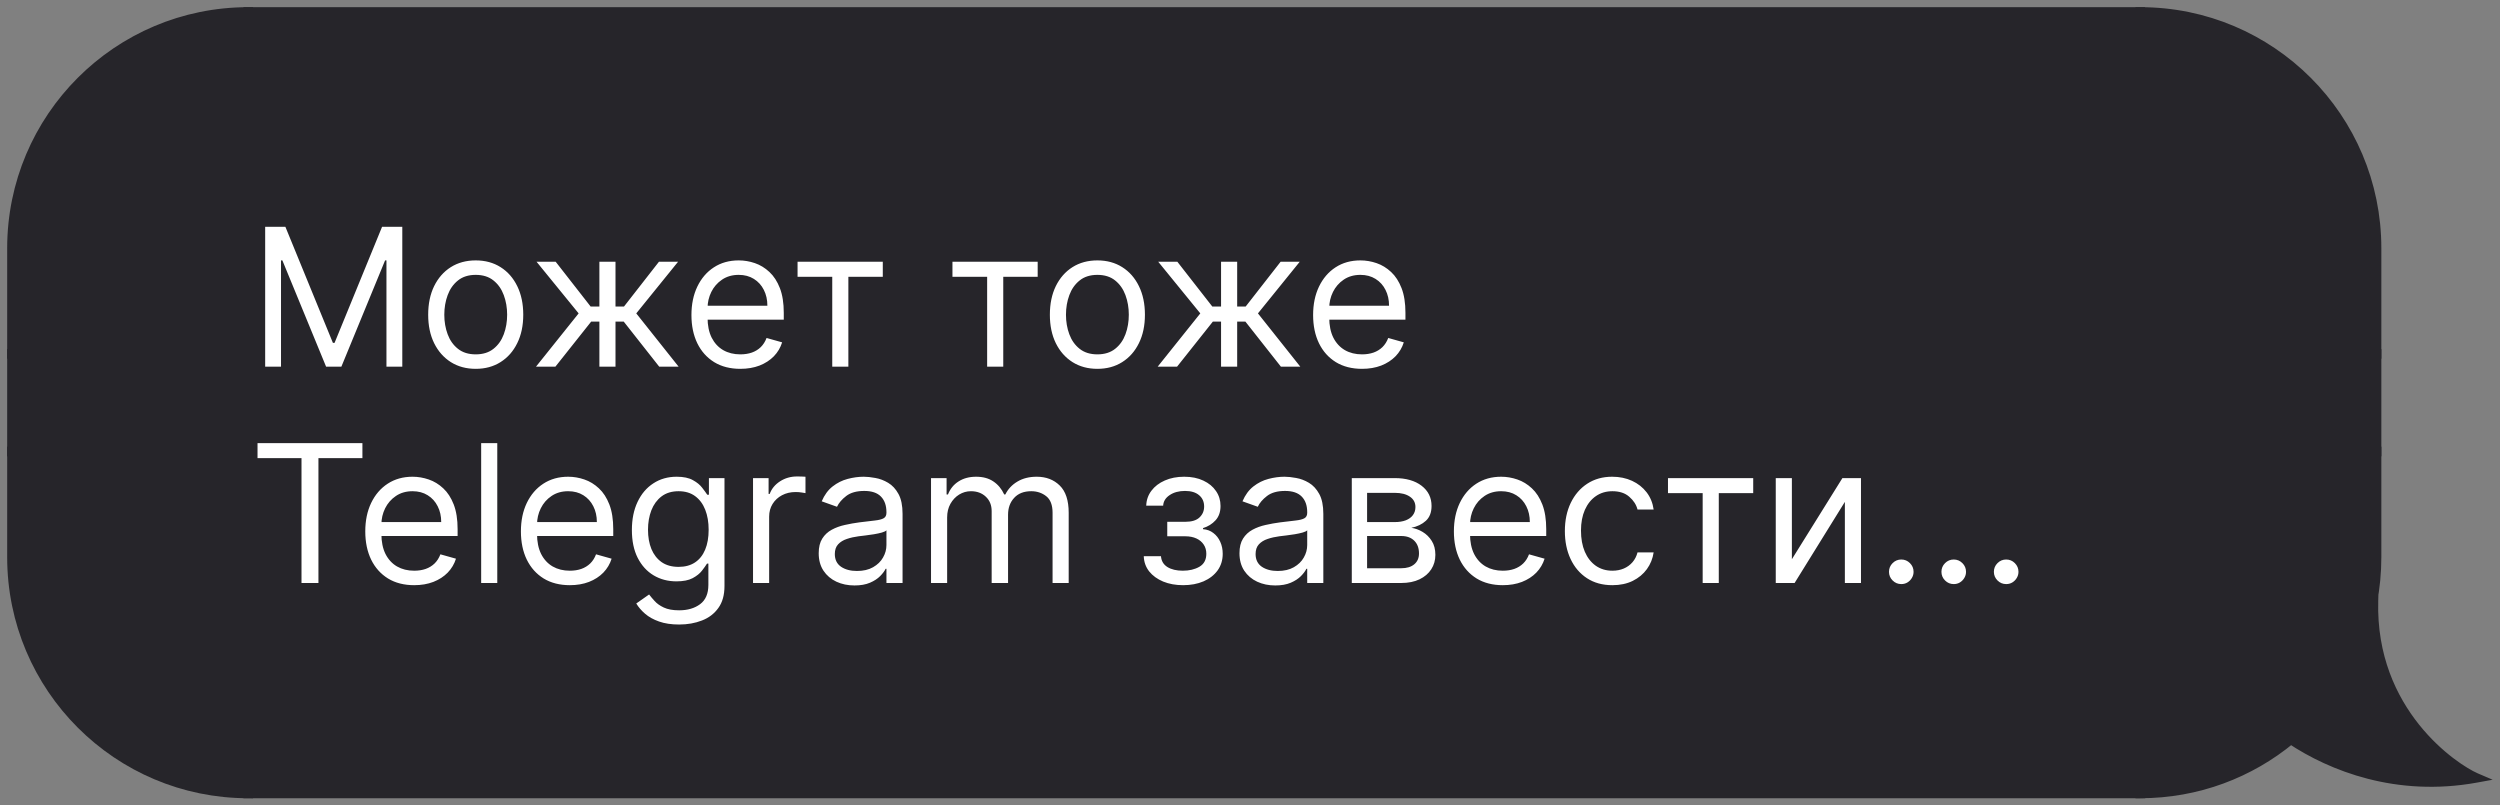
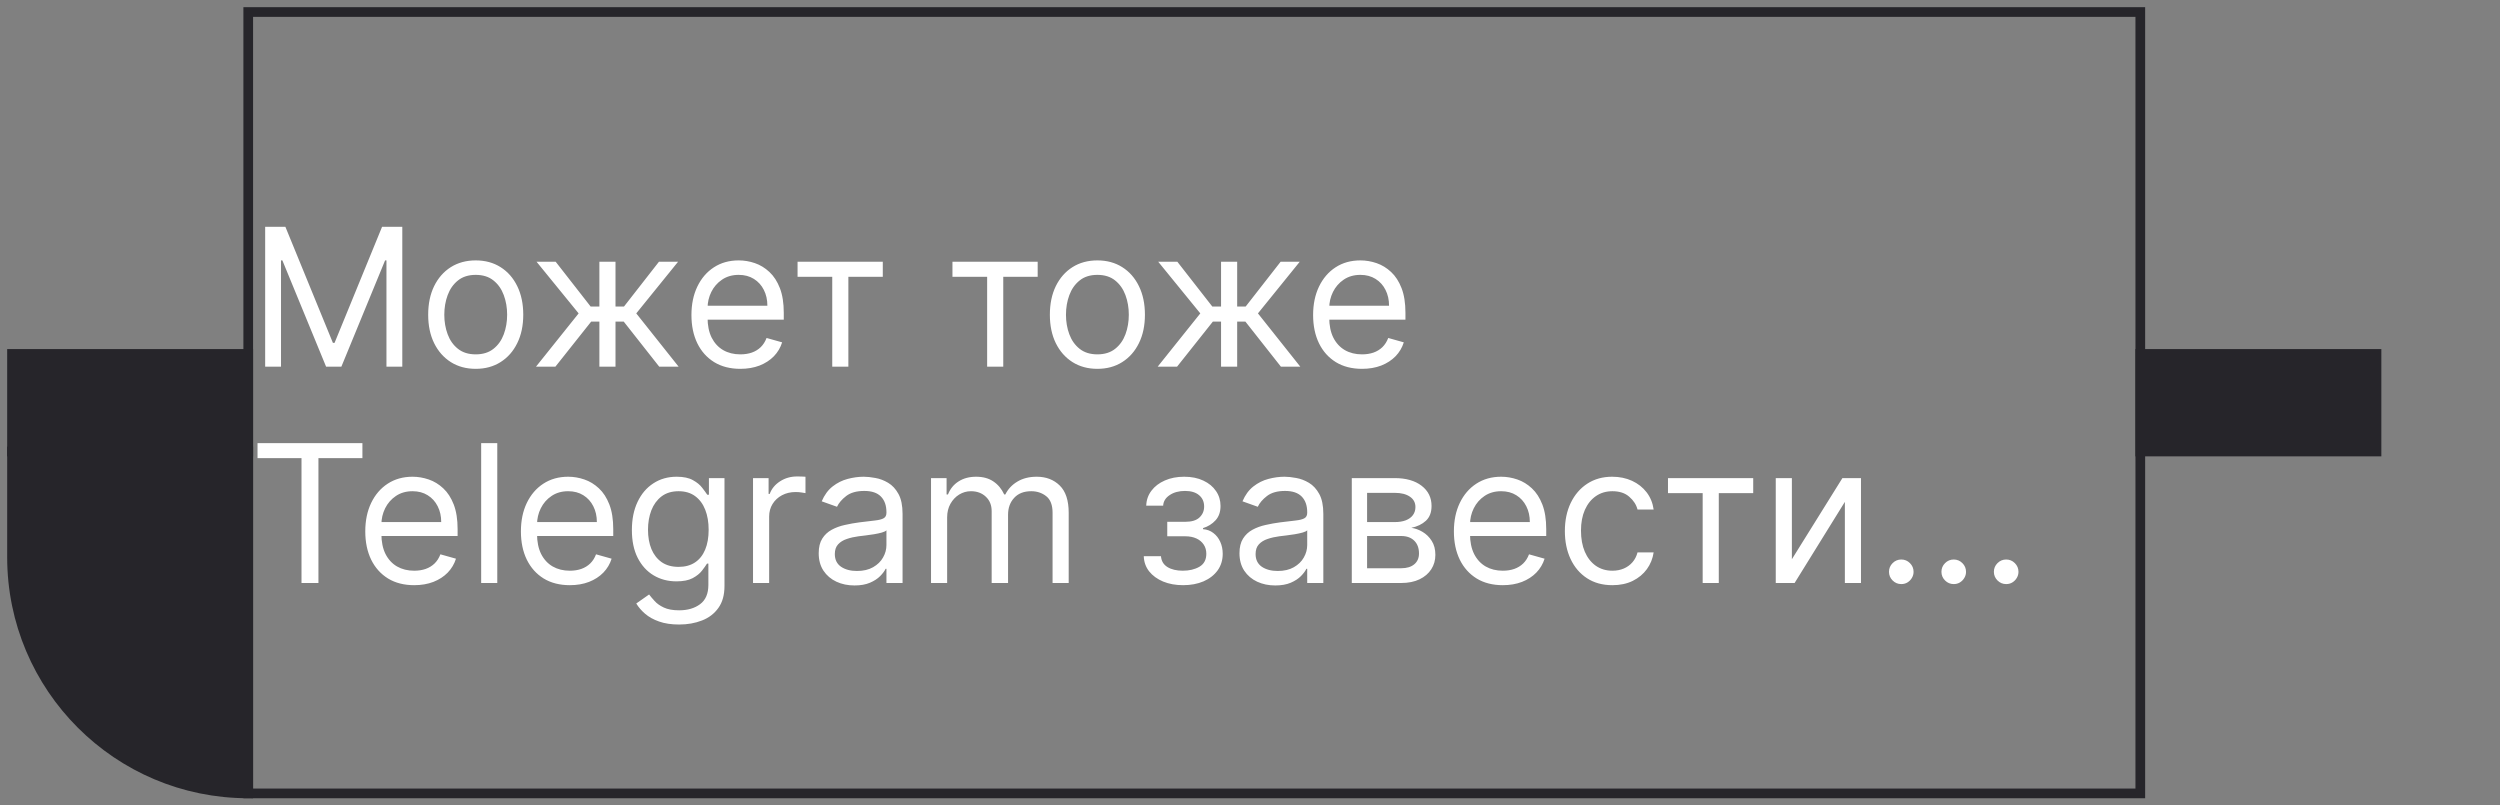
<svg xmlns="http://www.w3.org/2000/svg" width="208" height="67" viewBox="0 0 208 67" fill="none">
  <rect x="0" y="0" width="208" height="67" fill="#808080" stroke="none" />
-   <path d="M1 20.653C1 9.799 9.799 1 20.653 1V29.445H1V20.653Z" fill="#26252A" stroke="#26252A" stroke-width="0.806" />
  <rect x="1" y="29.445" width="19.653" height="8.121" fill="#26252A" stroke="#26252A" stroke-width="0.806" />
  <path d="M1 46.358C1 57.212 9.799 66.011 20.653 66.011V37.566H1V46.358Z" fill="#26252A" stroke="#26252A" stroke-width="0.806" />
-   <rect x="20.653" y="1" width="157.42" height="65.011" fill="#26252A" />
  <rect x="20.653" y="1" width="157.42" height="65.011" stroke="#26252A" stroke-width="0.806" />
  <path d="M22.062 18.869H23.744L27.698 28.528H27.835L31.789 18.869H33.471V30.505H32.153V21.665H32.039L28.403 30.505H27.13L23.494 21.665H23.38V30.505H22.062V18.869ZM39.58 30.687C38.792 30.687 38.101 30.5 37.506 30.125C36.915 29.75 36.453 29.225 36.12 28.551C35.79 27.877 35.625 27.089 35.625 26.187C35.625 25.278 35.79 24.485 36.12 23.806C36.453 23.128 36.915 22.602 37.506 22.227C38.101 21.852 38.792 21.665 39.58 21.665C40.368 21.665 41.057 21.852 41.648 22.227C42.243 22.602 42.705 23.128 43.035 23.806C43.368 24.485 43.535 25.278 43.535 26.187C43.535 27.089 43.368 27.877 43.035 28.551C42.705 29.225 42.243 29.75 41.648 30.125C41.057 30.5 40.368 30.687 39.58 30.687ZM39.58 29.483C40.178 29.483 40.671 29.329 41.057 29.022C41.444 28.716 41.73 28.312 41.915 27.812C42.101 27.312 42.194 26.77 42.194 26.187C42.194 25.604 42.101 25.06 41.915 24.556C41.73 24.053 41.444 23.645 41.057 23.335C40.671 23.024 40.178 22.869 39.58 22.869C38.981 22.869 38.489 23.024 38.103 23.335C37.716 23.645 37.43 24.053 37.245 24.556C37.059 25.06 36.966 25.604 36.966 26.187C36.966 26.77 37.059 27.312 37.245 27.812C37.43 28.312 37.716 28.716 38.103 29.022C38.489 29.329 38.981 29.483 39.58 29.483ZM44.596 30.505L48.142 26.074L44.642 21.778H46.233L49.142 25.505H49.869V21.778H51.21V25.505H51.915L54.824 21.778H56.415L52.937 26.074L56.46 30.505H54.846L51.892 26.755H51.21V30.505H49.869V26.755H49.187L46.21 30.505H44.596ZM61.596 30.687C60.755 30.687 60.03 30.502 59.42 30.13C58.814 29.755 58.346 29.233 58.017 28.562C57.691 27.888 57.528 27.104 57.528 26.21C57.528 25.316 57.691 24.528 58.017 23.846C58.346 23.161 58.804 22.627 59.392 22.244C59.982 21.858 60.672 21.665 61.46 21.665C61.914 21.665 62.363 21.74 62.806 21.892C63.249 22.043 63.653 22.29 64.016 22.63C64.38 22.968 64.67 23.415 64.886 23.971C65.102 24.528 65.21 25.214 65.21 26.028V26.596H58.482V25.437H63.846C63.846 24.945 63.748 24.505 63.551 24.119C63.357 23.733 63.081 23.428 62.721 23.204C62.365 22.981 61.945 22.869 61.46 22.869C60.926 22.869 60.464 23.002 60.073 23.267C59.687 23.528 59.39 23.869 59.181 24.29C58.973 24.71 58.869 25.161 58.869 25.642V26.415C58.869 27.074 58.982 27.632 59.21 28.091C59.441 28.545 59.761 28.892 60.17 29.13C60.579 29.365 61.054 29.483 61.596 29.483C61.948 29.483 62.267 29.433 62.551 29.335C62.839 29.233 63.087 29.081 63.295 28.88C63.503 28.676 63.664 28.422 63.778 28.119L65.073 28.483C64.937 28.922 64.708 29.308 64.386 29.642C64.064 29.971 63.666 30.229 63.193 30.415C62.719 30.596 62.187 30.687 61.596 30.687ZM66.357 23.028V21.778H73.448V23.028H70.584V30.505H69.243V23.028H66.357ZM79.244 23.028V21.778H86.335V23.028H83.471V30.505H82.13V23.028H79.244ZM91.303 30.687C90.515 30.687 89.824 30.5 89.229 30.125C88.638 29.75 88.176 29.225 87.843 28.551C87.513 27.877 87.349 27.089 87.349 26.187C87.349 25.278 87.513 24.485 87.843 23.806C88.176 23.128 88.638 22.602 89.229 22.227C89.824 21.852 90.515 21.665 91.303 21.665C92.091 21.665 92.78 21.852 93.371 22.227C93.966 22.602 94.428 23.128 94.758 23.806C95.091 24.485 95.258 25.278 95.258 26.187C95.258 27.089 95.091 27.877 94.758 28.551C94.428 29.225 93.966 29.75 93.371 30.125C92.78 30.5 92.091 30.687 91.303 30.687ZM91.303 29.483C91.901 29.483 92.394 29.329 92.78 29.022C93.167 28.716 93.453 28.312 93.638 27.812C93.824 27.312 93.917 26.77 93.917 26.187C93.917 25.604 93.824 25.06 93.638 24.556C93.453 24.053 93.167 23.645 92.78 23.335C92.394 23.024 91.901 22.869 91.303 22.869C90.705 22.869 90.212 23.024 89.826 23.335C89.439 23.645 89.153 24.053 88.968 24.556C88.782 25.06 88.689 25.604 88.689 26.187C88.689 26.77 88.782 27.312 88.968 27.812C89.153 28.312 89.439 28.716 89.826 29.022C90.212 29.329 90.705 29.483 91.303 29.483ZM96.32 30.505L99.865 26.074L96.365 21.778H97.956L100.865 25.505H101.592V21.778H102.933V25.505H103.638L106.547 21.778H108.138L104.661 26.074L108.183 30.505H106.57L103.615 26.755H102.933V30.505H101.592V26.755H100.911L97.933 30.505H96.32ZM113.319 30.687C112.478 30.687 111.753 30.502 111.143 30.13C110.537 29.755 110.069 29.233 109.74 28.562C109.414 27.888 109.251 27.104 109.251 26.21C109.251 25.316 109.414 24.528 109.74 23.846C110.069 23.161 110.528 22.627 111.115 22.244C111.706 21.858 112.395 21.665 113.183 21.665C113.637 21.665 114.086 21.74 114.529 21.892C114.973 22.043 115.376 22.29 115.74 22.63C116.103 22.968 116.393 23.415 116.609 23.971C116.825 24.528 116.933 25.214 116.933 26.028V26.596H110.206V25.437H115.569C115.569 24.945 115.471 24.505 115.274 24.119C115.081 23.733 114.804 23.428 114.444 23.204C114.088 22.981 113.668 22.869 113.183 22.869C112.649 22.869 112.187 23.002 111.796 23.267C111.41 23.528 111.113 23.869 110.904 24.29C110.696 24.71 110.592 25.161 110.592 25.642V26.415C110.592 27.074 110.706 27.632 110.933 28.091C111.164 28.545 111.484 28.892 111.893 29.13C112.302 29.365 112.778 29.483 113.319 29.483C113.671 29.483 113.99 29.433 114.274 29.335C114.562 29.233 114.81 29.081 115.018 28.88C115.226 28.676 115.387 28.422 115.501 28.119L116.796 28.483C116.66 28.922 116.431 29.308 116.109 29.642C115.787 29.971 115.389 30.229 114.916 30.415C114.442 30.596 113.91 30.687 113.319 30.687ZM21.426 38.119V36.869H30.153V38.119H26.494V48.505H25.085V38.119H21.426ZM34.459 48.687C33.618 48.687 32.893 48.502 32.283 48.13C31.677 47.755 31.209 47.233 30.88 46.562C30.554 45.888 30.391 45.104 30.391 44.21C30.391 43.316 30.554 42.528 30.88 41.846C31.209 41.161 31.668 40.627 32.255 40.244C32.846 39.858 33.535 39.664 34.323 39.664C34.777 39.664 35.226 39.74 35.669 39.892C36.113 40.043 36.516 40.289 36.88 40.63C37.243 40.968 37.533 41.414 37.749 41.971C37.965 42.528 38.073 43.214 38.073 44.028V44.596H31.346V43.437H36.709C36.709 42.945 36.611 42.505 36.414 42.119C36.221 41.733 35.944 41.428 35.584 41.204C35.228 40.981 34.808 40.869 34.323 40.869C33.789 40.869 33.327 41.002 32.937 41.267C32.55 41.528 32.253 41.869 32.044 42.289C31.836 42.71 31.732 43.161 31.732 43.642V44.414C31.732 45.074 31.846 45.632 32.073 46.091C32.304 46.545 32.624 46.892 33.033 47.13C33.442 47.365 33.917 47.483 34.459 47.483C34.812 47.483 35.13 47.433 35.414 47.335C35.702 47.233 35.95 47.081 36.158 46.88C36.366 46.676 36.527 46.422 36.641 46.119L37.937 46.483C37.8 46.922 37.571 47.308 37.249 47.642C36.927 47.971 36.529 48.229 36.056 48.414C35.582 48.596 35.05 48.687 34.459 48.687ZM41.373 36.869V48.505H40.033V36.869H41.373ZM47.409 48.687C46.568 48.687 45.842 48.502 45.232 48.13C44.626 47.755 44.159 47.233 43.829 46.562C43.503 45.888 43.34 45.104 43.34 44.21C43.34 43.316 43.503 42.528 43.829 41.846C44.159 41.161 44.617 40.627 45.204 40.244C45.795 39.858 46.484 39.664 47.272 39.664C47.727 39.664 48.176 39.74 48.619 39.892C49.062 40.043 49.465 40.289 49.829 40.63C50.193 40.968 50.482 41.414 50.698 41.971C50.914 42.528 51.022 43.214 51.022 44.028V44.596H44.295V43.437H49.659C49.659 42.945 49.56 42.505 49.363 42.119C49.17 41.733 48.893 41.428 48.534 41.204C48.178 40.981 47.757 40.869 47.272 40.869C46.738 40.869 46.276 41.002 45.886 41.267C45.499 41.528 45.202 41.869 44.994 42.289C44.785 42.71 44.681 43.161 44.681 43.642V44.414C44.681 45.074 44.795 45.632 45.022 46.091C45.253 46.545 45.573 46.892 45.982 47.13C46.392 47.365 46.867 47.483 47.409 47.483C47.761 47.483 48.079 47.433 48.363 47.335C48.651 47.233 48.899 47.081 49.107 46.88C49.316 46.676 49.477 46.422 49.59 46.119L50.886 46.483C50.749 46.922 50.52 47.308 50.198 47.642C49.876 47.971 49.479 48.229 49.005 48.414C48.532 48.596 47.999 48.687 47.409 48.687ZM56.505 51.96C55.857 51.96 55.3 51.877 54.834 51.71C54.368 51.547 53.98 51.331 53.669 51.062C53.363 50.797 53.118 50.513 52.937 50.21L54.005 49.46C54.126 49.619 54.279 49.801 54.465 50.005C54.651 50.214 54.904 50.394 55.226 50.545C55.552 50.7 55.978 50.778 56.505 50.778C57.209 50.778 57.791 50.608 58.249 50.267C58.707 49.926 58.937 49.392 58.937 48.664V46.892H58.823C58.724 47.051 58.584 47.248 58.402 47.483C58.224 47.714 57.967 47.92 57.63 48.102C57.296 48.28 56.846 48.369 56.277 48.369C55.573 48.369 54.94 48.202 54.38 47.869C53.823 47.536 53.382 47.051 53.056 46.414C52.734 45.778 52.573 45.005 52.573 44.096C52.573 43.202 52.73 42.424 53.044 41.761C53.359 41.094 53.796 40.579 54.357 40.216C54.918 39.848 55.565 39.664 56.3 39.664C56.868 39.664 57.319 39.759 57.652 39.949C57.99 40.134 58.247 40.346 58.425 40.585C58.607 40.82 58.747 41.013 58.846 41.164H58.982V39.778H60.277V48.755C60.277 49.505 60.107 50.115 59.766 50.585C59.429 51.058 58.974 51.405 58.402 51.625C57.834 51.848 57.202 51.96 56.505 51.96ZM56.459 47.164C56.997 47.164 57.452 47.041 57.823 46.795C58.194 46.549 58.476 46.195 58.669 45.733C58.863 45.27 58.959 44.718 58.959 44.074C58.959 43.445 58.865 42.89 58.675 42.409C58.486 41.928 58.206 41.551 57.834 41.278C57.463 41.005 57.005 40.869 56.459 40.869C55.891 40.869 55.418 41.013 55.039 41.301C54.664 41.589 54.382 41.975 54.192 42.46C54.007 42.945 53.914 43.483 53.914 44.074C53.914 44.68 54.008 45.216 54.198 45.681C54.391 46.144 54.675 46.507 55.05 46.772C55.429 47.034 55.899 47.164 56.459 47.164ZM62.652 48.505V39.778H63.947V41.096H64.038C64.197 40.664 64.485 40.314 64.902 40.045C65.319 39.776 65.788 39.642 66.311 39.642C66.41 39.642 66.533 39.644 66.68 39.647C66.828 39.651 66.94 39.657 67.016 39.664V41.028C66.97 41.017 66.866 41 66.703 40.977C66.544 40.95 66.376 40.937 66.197 40.937C65.773 40.937 65.394 41.026 65.061 41.204C64.731 41.379 64.47 41.621 64.277 41.931C64.088 42.238 63.993 42.589 63.993 42.983V48.505H62.652ZM71.093 48.71C70.54 48.71 70.038 48.606 69.588 48.397C69.137 48.185 68.779 47.88 68.514 47.483C68.249 47.081 68.116 46.596 68.116 46.028C68.116 45.528 68.215 45.123 68.412 44.812C68.608 44.498 68.872 44.252 69.201 44.074C69.531 43.895 69.894 43.763 70.292 43.676C70.694 43.585 71.097 43.513 71.502 43.46C72.033 43.392 72.463 43.341 72.792 43.306C73.126 43.269 73.368 43.206 73.519 43.119C73.675 43.032 73.752 42.88 73.752 42.664V42.619C73.752 42.058 73.599 41.623 73.292 41.312C72.989 41.002 72.529 40.846 71.912 40.846C71.271 40.846 70.769 40.986 70.406 41.267C70.042 41.547 69.787 41.846 69.639 42.164L68.366 41.71C68.593 41.18 68.896 40.767 69.275 40.471C69.658 40.172 70.074 39.964 70.525 39.846C70.98 39.725 71.427 39.664 71.866 39.664C72.146 39.664 72.468 39.699 72.832 39.767C73.199 39.831 73.553 39.966 73.894 40.17C74.239 40.375 74.525 40.683 74.752 41.096C74.98 41.509 75.093 42.062 75.093 42.755V48.505H73.752V47.324H73.684C73.593 47.513 73.442 47.716 73.23 47.931C73.017 48.147 72.735 48.331 72.383 48.483C72.031 48.634 71.601 48.71 71.093 48.71ZM71.298 47.505C71.828 47.505 72.275 47.401 72.639 47.193C73.006 46.984 73.283 46.716 73.468 46.386C73.658 46.056 73.752 45.71 73.752 45.346V44.119C73.696 44.187 73.571 44.25 73.377 44.306C73.188 44.359 72.968 44.407 72.718 44.449C72.472 44.486 72.231 44.52 71.997 44.551C71.766 44.577 71.578 44.6 71.434 44.619C71.086 44.664 70.76 44.738 70.457 44.841C70.158 44.939 69.915 45.089 69.73 45.289C69.548 45.486 69.457 45.755 69.457 46.096C69.457 46.562 69.629 46.914 69.974 47.153C70.323 47.388 70.764 47.505 71.298 47.505ZM77.461 48.505V39.778H78.756V41.142H78.87C79.052 40.676 79.345 40.314 79.751 40.056C80.156 39.795 80.642 39.664 81.211 39.664C81.787 39.664 82.266 39.795 82.648 40.056C83.035 40.314 83.336 40.676 83.552 41.142H83.642C83.866 40.691 84.201 40.333 84.648 40.068C85.095 39.799 85.631 39.664 86.256 39.664C87.037 39.664 87.675 39.909 88.171 40.397C88.667 40.882 88.915 41.638 88.915 42.664V48.505H87.574V42.664C87.574 42.02 87.398 41.56 87.046 41.284C86.694 41.007 86.279 40.869 85.802 40.869C85.188 40.869 84.713 41.055 84.376 41.426C84.038 41.793 83.87 42.259 83.87 42.824V48.505H82.506V42.528C82.506 42.032 82.345 41.632 82.023 41.329C81.701 41.022 81.287 40.869 80.779 40.869C80.43 40.869 80.105 40.962 79.802 41.147C79.502 41.333 79.26 41.591 79.074 41.92C78.892 42.246 78.802 42.623 78.802 43.051V48.505H77.461ZM95.162 46.278H96.593C96.624 46.672 96.802 46.971 97.127 47.176C97.457 47.38 97.885 47.483 98.412 47.483C98.949 47.483 99.41 47.373 99.792 47.153C100.175 46.93 100.366 46.57 100.366 46.074C100.366 45.782 100.294 45.528 100.15 45.312C100.006 45.093 99.804 44.922 99.542 44.801C99.281 44.68 98.972 44.619 98.616 44.619H97.116V43.414H98.616C99.15 43.414 99.544 43.293 99.798 43.051C100.055 42.808 100.184 42.505 100.184 42.142C100.184 41.752 100.046 41.439 99.769 41.204C99.493 40.966 99.101 40.846 98.593 40.846C98.082 40.846 97.656 40.962 97.315 41.193C96.974 41.42 96.794 41.714 96.775 42.074H95.366C95.381 41.604 95.525 41.189 95.798 40.829C96.071 40.466 96.442 40.181 96.912 39.977C97.381 39.769 97.919 39.664 98.525 39.664C99.139 39.664 99.671 39.772 100.122 39.988C100.576 40.2 100.927 40.49 101.173 40.858C101.423 41.221 101.548 41.634 101.548 42.096C101.548 42.589 101.41 42.986 101.133 43.289C100.857 43.593 100.51 43.808 100.093 43.937V44.028C100.423 44.051 100.709 44.157 100.951 44.346C101.198 44.532 101.389 44.776 101.525 45.079C101.662 45.379 101.73 45.71 101.73 46.074C101.73 46.604 101.588 47.066 101.304 47.46C101.019 47.85 100.629 48.153 100.133 48.369C99.637 48.581 99.071 48.687 98.434 48.687C97.817 48.687 97.264 48.587 96.775 48.386C96.287 48.181 95.898 47.899 95.61 47.539C95.326 47.176 95.177 46.755 95.162 46.278ZM106.101 48.71C105.548 48.71 105.046 48.606 104.596 48.397C104.145 48.185 103.787 47.88 103.522 47.483C103.257 47.081 103.124 46.596 103.124 46.028C103.124 45.528 103.223 45.123 103.42 44.812C103.617 44.498 103.88 44.252 104.209 44.074C104.539 43.895 104.903 43.763 105.3 43.676C105.702 43.585 106.105 43.513 106.51 43.46C107.041 43.392 107.471 43.341 107.8 43.306C108.134 43.269 108.376 43.206 108.528 43.119C108.683 43.032 108.76 42.88 108.76 42.664V42.619C108.76 42.058 108.607 41.623 108.3 41.312C107.997 41.002 107.537 40.846 106.92 40.846C106.279 40.846 105.778 40.986 105.414 41.267C105.05 41.547 104.795 41.846 104.647 42.164L103.374 41.71C103.601 41.18 103.904 40.767 104.283 40.471C104.666 40.172 105.082 39.964 105.533 39.846C105.988 39.725 106.435 39.664 106.874 39.664C107.154 39.664 107.476 39.699 107.84 39.767C108.207 39.831 108.562 39.966 108.903 40.17C109.247 40.375 109.533 40.683 109.76 41.096C109.988 41.509 110.101 42.062 110.101 42.755V48.505H108.76V47.324H108.692C108.601 47.513 108.45 47.716 108.238 47.931C108.026 48.147 107.743 48.331 107.391 48.483C107.039 48.634 106.609 48.71 106.101 48.71ZM106.306 47.505C106.836 47.505 107.283 47.401 107.647 47.193C108.014 46.984 108.291 46.716 108.476 46.386C108.666 46.056 108.76 45.71 108.76 45.346V44.119C108.704 44.187 108.579 44.25 108.385 44.306C108.196 44.359 107.976 44.407 107.726 44.449C107.48 44.486 107.24 44.52 107.005 44.551C106.774 44.577 106.586 44.6 106.442 44.619C106.094 44.664 105.768 44.738 105.465 44.841C105.166 44.939 104.923 45.089 104.738 45.289C104.556 45.486 104.465 45.755 104.465 46.096C104.465 46.562 104.637 46.914 104.982 47.153C105.331 47.388 105.772 47.505 106.306 47.505ZM112.469 48.505V39.778H116.037C116.976 39.778 117.723 39.99 118.276 40.414C118.829 40.839 119.105 41.399 119.105 42.096C119.105 42.627 118.948 43.038 118.634 43.329C118.319 43.617 117.916 43.812 117.423 43.914C117.745 43.96 118.058 44.074 118.361 44.255C118.668 44.437 118.922 44.687 119.122 45.005C119.323 45.32 119.423 45.706 119.423 46.164C119.423 46.611 119.31 47.011 119.082 47.363C118.855 47.716 118.529 47.994 118.105 48.199C117.681 48.403 117.173 48.505 116.582 48.505H112.469ZM113.742 47.278H116.582C117.045 47.278 117.406 47.168 117.668 46.949C117.929 46.729 118.06 46.43 118.06 46.051C118.06 45.6 117.929 45.246 117.668 44.988C117.406 44.727 117.045 44.596 116.582 44.596H113.742V47.278ZM113.742 43.437H116.037C116.397 43.437 116.706 43.388 116.963 43.289C117.221 43.187 117.418 43.043 117.554 42.858C117.694 42.668 117.764 42.445 117.764 42.187C117.764 41.82 117.611 41.532 117.304 41.324C116.997 41.111 116.575 41.005 116.037 41.005H113.742V43.437ZM125.032 48.687C124.191 48.687 123.466 48.502 122.856 48.13C122.25 47.755 121.782 47.233 121.453 46.562C121.127 45.888 120.964 45.104 120.964 44.21C120.964 43.316 121.127 42.528 121.453 41.846C121.782 41.161 122.241 40.627 122.828 40.244C123.419 39.858 124.108 39.664 124.896 39.664C125.351 39.664 125.799 39.74 126.243 39.892C126.686 40.043 127.089 40.289 127.453 40.63C127.816 40.968 128.106 41.414 128.322 41.971C128.538 42.528 128.646 43.214 128.646 44.028V44.596H121.919V43.437H127.282C127.282 42.945 127.184 42.505 126.987 42.119C126.794 41.733 126.517 41.428 126.157 41.204C125.801 40.981 125.381 40.869 124.896 40.869C124.362 40.869 123.9 41.002 123.51 41.267C123.123 41.528 122.826 41.869 122.618 42.289C122.409 42.71 122.305 43.161 122.305 43.642V44.414C122.305 45.074 122.419 45.632 122.646 46.091C122.877 46.545 123.197 46.892 123.606 47.13C124.015 47.365 124.491 47.483 125.032 47.483C125.385 47.483 125.703 47.433 125.987 47.335C126.275 47.233 126.523 47.081 126.731 46.88C126.94 46.676 127.101 46.422 127.214 46.119L128.51 46.483C128.373 46.922 128.144 47.308 127.822 47.642C127.5 47.971 127.102 48.229 126.629 48.414C126.155 48.596 125.623 48.687 125.032 48.687ZM134.151 48.687C133.333 48.687 132.628 48.494 132.038 48.108C131.447 47.721 130.992 47.189 130.674 46.511C130.356 45.833 130.197 45.058 130.197 44.187C130.197 43.301 130.36 42.519 130.685 41.841C131.015 41.159 131.473 40.627 132.06 40.244C132.651 39.858 133.341 39.664 134.128 39.664C134.742 39.664 135.295 39.778 135.788 40.005C136.28 40.233 136.683 40.551 136.998 40.96C137.312 41.369 137.507 41.846 137.583 42.392H136.242C136.14 41.994 135.913 41.642 135.56 41.335C135.212 41.024 134.742 40.869 134.151 40.869C133.628 40.869 133.17 41.005 132.776 41.278C132.386 41.547 132.081 41.928 131.861 42.42C131.646 42.909 131.538 43.483 131.538 44.142C131.538 44.816 131.644 45.403 131.856 45.903C132.072 46.403 132.375 46.791 132.765 47.068C133.159 47.344 133.621 47.483 134.151 47.483C134.5 47.483 134.816 47.422 135.1 47.301C135.384 47.18 135.625 47.005 135.822 46.778C136.019 46.551 136.159 46.278 136.242 45.96H137.583C137.507 46.475 137.32 46.939 137.021 47.352C136.725 47.761 136.333 48.087 135.844 48.329C135.36 48.568 134.795 48.687 134.151 48.687ZM138.776 41.028V39.778H145.867V41.028H143.003V48.505H141.662V41.028H138.776ZM149.084 46.528L153.288 39.778H154.834V48.505H153.493V41.755L149.311 48.505H147.743V39.778H149.084V46.528ZM158.187 48.596C157.906 48.596 157.666 48.496 157.465 48.295C157.264 48.094 157.164 47.854 157.164 47.574C157.164 47.293 157.264 47.053 157.465 46.852C157.666 46.651 157.906 46.551 158.187 46.551C158.467 46.551 158.708 46.651 158.908 46.852C159.109 47.053 159.209 47.293 159.209 47.574C159.209 47.759 159.162 47.93 159.067 48.085C158.977 48.24 158.853 48.365 158.698 48.46C158.547 48.551 158.376 48.596 158.187 48.596ZM162.55 48.596C162.27 48.596 162.03 48.496 161.829 48.295C161.628 48.094 161.528 47.854 161.528 47.574C161.528 47.293 161.628 47.053 161.829 46.852C162.03 46.651 162.27 46.551 162.55 46.551C162.831 46.551 163.071 46.651 163.272 46.852C163.473 47.053 163.573 47.293 163.573 47.574C163.573 47.759 163.526 47.93 163.431 48.085C163.34 48.24 163.217 48.365 163.062 48.46C162.91 48.551 162.74 48.596 162.55 48.596ZM166.914 48.596C166.634 48.596 166.393 48.496 166.192 48.295C165.992 48.094 165.891 47.854 165.891 47.574C165.891 47.293 165.992 47.053 166.192 46.852C166.393 46.651 166.634 46.551 166.914 46.551C167.194 46.551 167.435 46.651 167.636 46.852C167.836 47.053 167.937 47.293 167.937 47.574C167.937 47.759 167.889 47.93 167.795 48.085C167.704 48.24 167.581 48.365 167.425 48.46C167.274 48.551 167.103 48.596 166.914 48.596Z" fill="white" />
-   <path d="M197.725 20.653C197.725 9.799 188.926 1 178.072 1V29.445H197.725V20.653Z" fill="#26252A" stroke="#26252A" stroke-width="0.806" />
  <rect width="19.653" height="8.121" transform="matrix(-1 0 0 1 197.725 29.445)" fill="#26252A" stroke="#26252A" stroke-width="0.806" />
-   <path fill-rule="evenodd" clip-rule="evenodd" d="M197.369 50.105C197.603 48.892 197.725 47.639 197.725 46.358V37.566H178.073V66.01C182.832 66.01 187.196 64.319 190.596 61.504C193.988 63.764 199.428 65.912 206 64.718C204.19 63.942 197.208 59.287 197.467 49.978C197.435 50.021 197.403 50.063 197.369 50.105Z" fill="#26252A" />
-   <path d="M197.369 50.105L197.679 50.361L196.973 50.028L197.369 50.105ZM197.725 37.566V37.163H198.128V37.566H197.725ZM178.073 37.566H177.67V37.163H178.073V37.566ZM178.073 66.01V66.413H177.67V66.01H178.073ZM190.596 61.504L190.339 61.194L190.57 61.003L190.819 61.169L190.596 61.504ZM206 64.718L206.159 64.347L207.389 64.874L206.072 65.114L206 64.718ZM197.467 49.978L197.141 49.741L197.905 48.69L197.869 49.989L197.467 49.978ZM198.128 46.358C198.128 47.665 198.003 48.943 197.764 50.181L196.973 50.028C197.202 48.84 197.322 47.613 197.322 46.358H198.128ZM198.128 37.566V46.358H197.322V37.566H198.128ZM178.073 37.163H197.725V37.969H178.073V37.163ZM177.67 66.01V37.566H178.476V66.01H177.67ZM190.853 61.815C187.383 64.687 182.929 66.413 178.073 66.413V65.608C182.734 65.608 187.008 63.951 190.339 61.194L190.853 61.815ZM206.072 65.114C199.372 66.332 193.827 64.141 190.373 61.84L190.819 61.169C194.149 63.387 199.484 65.493 205.928 64.321L206.072 65.114ZM197.869 49.989C197.743 54.533 199.382 57.933 201.272 60.296C203.171 62.669 205.315 63.986 206.159 64.347L205.841 65.088C204.875 64.674 202.623 63.275 200.643 60.8C198.655 58.314 196.931 54.733 197.064 49.967L197.869 49.989ZM197.058 49.848C197.087 49.813 197.114 49.777 197.141 49.741L197.792 50.215C197.756 50.265 197.718 50.314 197.679 50.361L197.058 49.848Z" fill="#26252A" />
</svg>